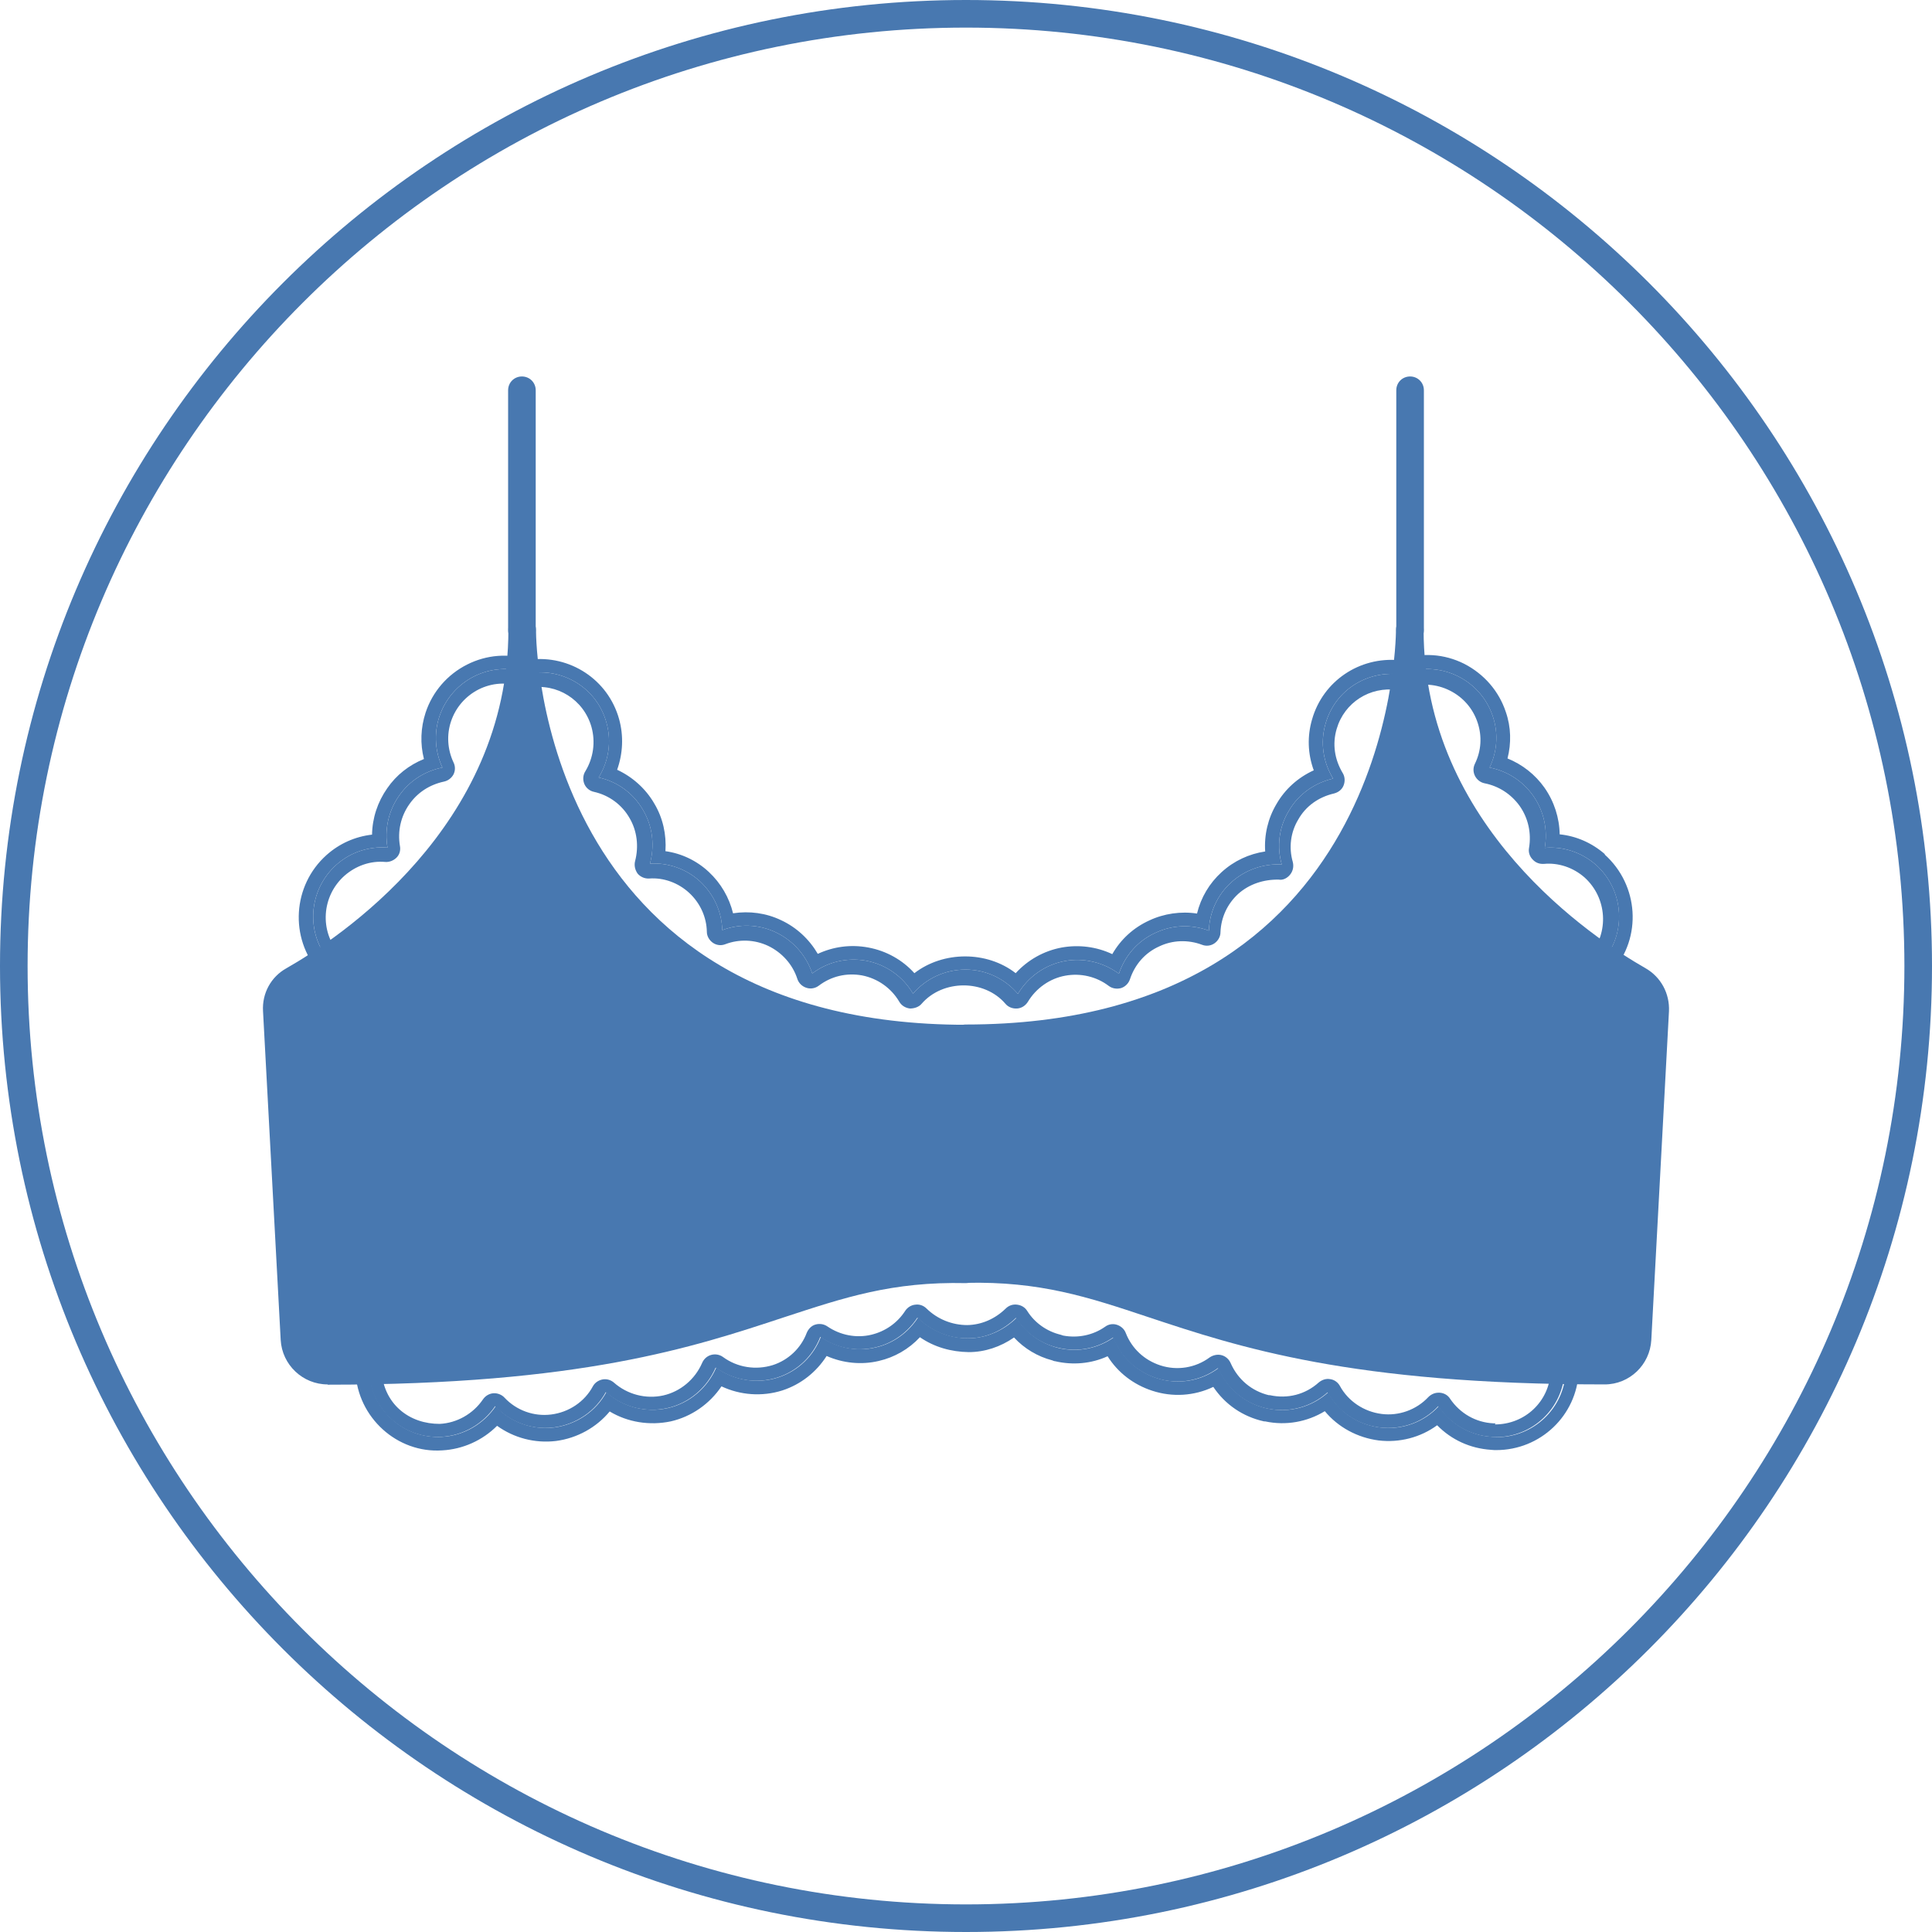
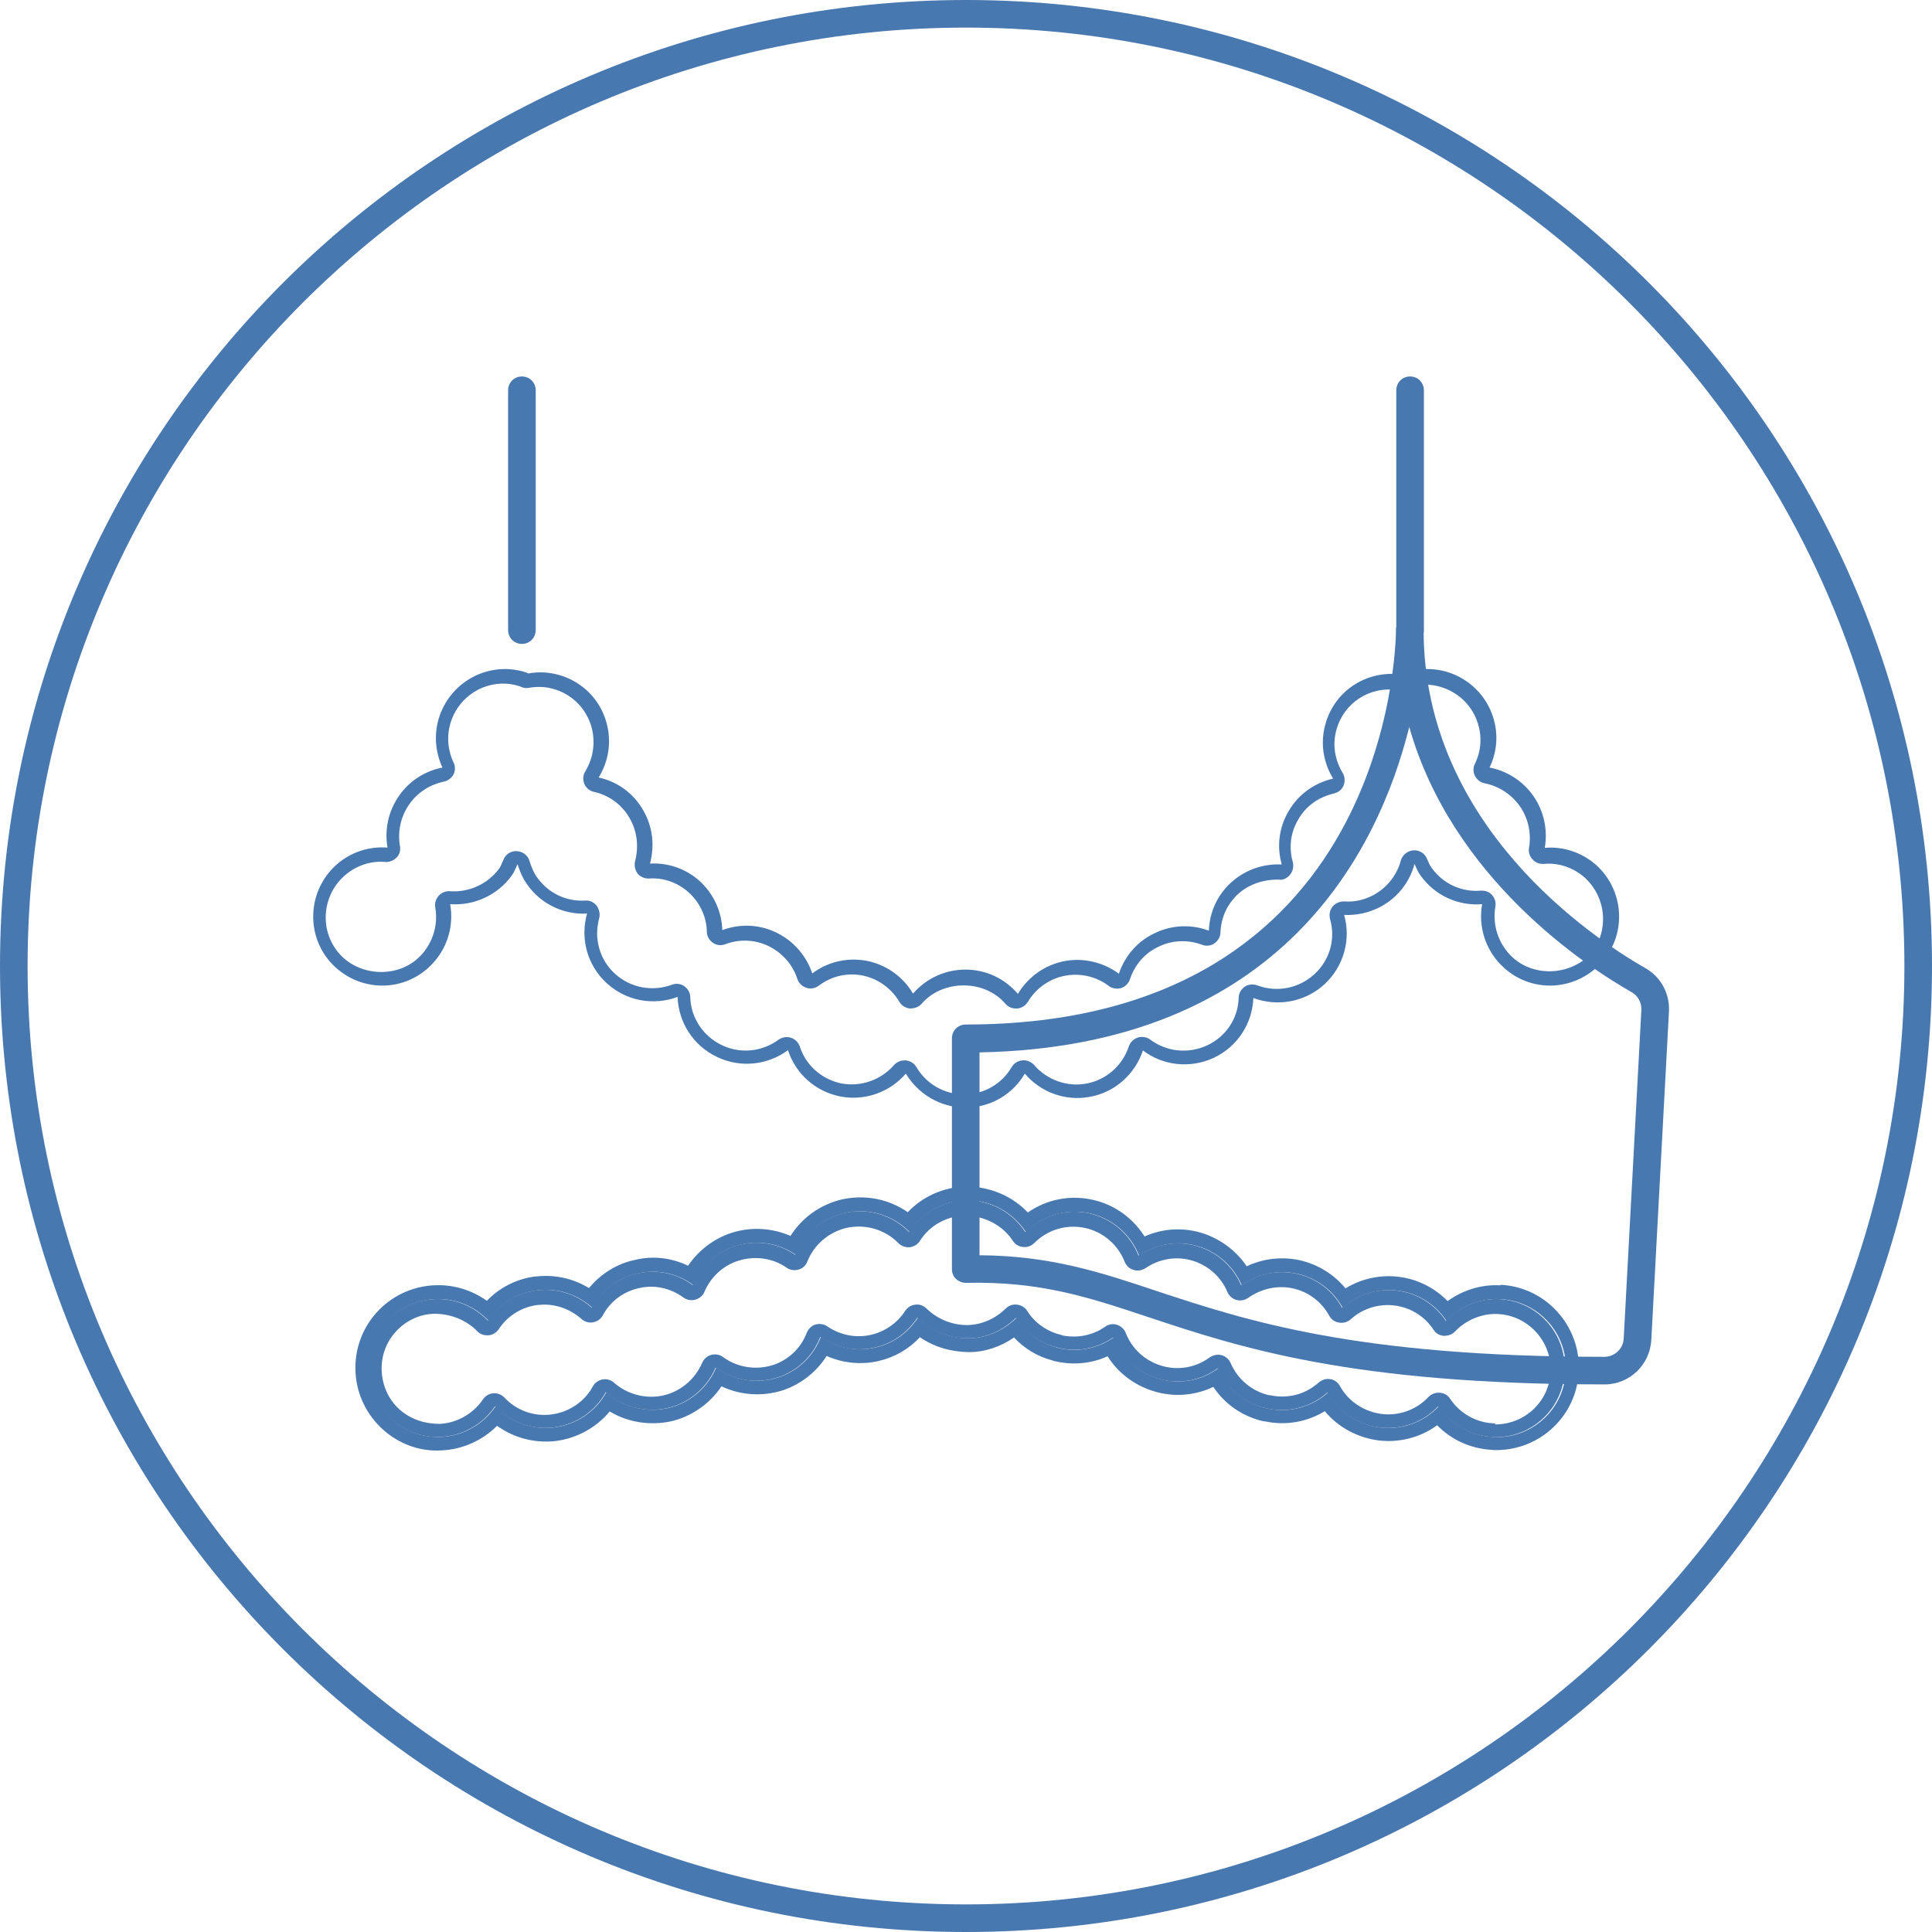
<svg xmlns="http://www.w3.org/2000/svg" id="Layer_1" data-name="Layer 1" viewBox="0 0 70 70">
  <defs>
    <style>
      .cls-1 {
        fill: #4878b0;
      }
    </style>
  </defs>
  <g>
-     <path class="cls-1" d="M58.15,30.95c-.47-.41-1.04-.66-1.64-.72-.01-.6-.2-1.19-.55-1.69-.34-.48-.8-.84-1.34-1.06.14-.55.13-1.13-.06-1.68-.25-.76-.79-1.38-1.51-1.75-.72-.36-1.53-.42-2.32-.15l-.04.02c-1.43-.13-2.75.75-3.15,2.14-.18.61-.16,1.25.06,1.85-.57.26-1.04.68-1.35,1.22-.31.52-.45,1.12-.41,1.72-.59.09-1.13.34-1.58.75-.44.4-.75.92-.89,1.5-.58-.09-1.2,0-1.73.25-.57.26-1.03.68-1.34,1.22-.57-.27-1.21-.35-1.83-.24-.65.12-1.23.45-1.67.93-1.04-.81-2.62-.81-3.67,0-.43-.48-1.02-.81-1.67-.93-.64-.12-1.27-.03-1.83.23-.31-.53-.77-.96-1.33-1.22-.54-.26-1.15-.34-1.74-.25-.14-.57-.44-1.09-.88-1.5-.44-.41-.99-.67-1.57-.75.04-.6-.09-1.2-.4-1.72-.31-.54-.79-.97-1.35-1.23.21-.59.24-1.23.07-1.84-.4-1.43-1.78-2.33-3.25-2.15-.75-.24-1.55-.18-2.26.18-.71.36-1.25.98-1.5,1.74-.18.55-.2,1.13-.06,1.68-.54.22-1,.58-1.33,1.06-.35.5-.54,1.08-.55,1.68-.61.07-1.18.32-1.65.74-1.23,1.1-1.35,3-.26,4.24,1.07,1.2,3.05,1.32,4.23.26.64-.56,1-1.37,1.02-2.21.7-.08,1.35-.4,1.84-.92.47.68,1.19,1.12,2,1.24-.07.9.28,1.79.96,2.42.68.63,1.6.89,2.49.76.21.88.81,1.62,1.64,2.01.81.39,1.74.38,2.55.01.43.75,1.17,1.29,2.05,1.46.84.16,1.72-.06,2.39-.58.57.62,1.38.98,2.22.98s1.66-.36,2.22-.98c.67.52,1.54.73,2.38.58.87-.16,1.62-.7,2.05-1.45.79.37,1.72.39,2.55,0,.84-.39,1.44-1.13,1.65-2,.9.14,1.82-.13,2.5-.76.68-.63,1.02-1.52.96-2.41.82-.13,1.56-.59,2.04-1.29.49.51,1.14.84,1.84.92.02.83.38,1.64,1.02,2.2,1.18,1.06,3.17.94,4.24-.26,0,0,0,0,0,0,1.09-1.23.97-3.13-.27-4.24ZM58.04,34.86h0,0ZM58.04,34.86c-.5.56-1.19.85-1.88.85-.59,0-1.18-.21-1.65-.63-.68-.6-.96-1.49-.81-2.32-.85.07-1.71-.3-2.24-1.05-.09-.13-.15-.27-.21-.41-.05.21-.14.41-.25.61-.49.84-1.39,1.28-2.3,1.24.25.87,0,1.85-.71,2.51-.72.66-1.72.82-2.58.5-.03.9-.56,1.76-1.44,2.17-.87.4-1.85.27-2.56-.27-.28.84-.99,1.51-1.92,1.68-.91.17-1.8-.18-2.36-.84-.43.74-1.23,1.23-2.15,1.23s-1.72-.5-2.16-1.23c-.56.65-1.45,1-2.36.83-.93-.18-1.64-.84-1.91-1.68-.72.53-1.7.66-2.56.25-.88-.41-1.41-1.27-1.44-2.18-.86.32-1.85.16-2.57-.5-.72-.66-.96-1.64-.71-2.52-.91.05-1.8-.4-2.29-1.24-.1-.18-.17-.37-.23-.55-.06.13-.11.27-.2.4-.53.74-1.39,1.11-2.24,1.05.15.83-.13,1.72-.81,2.32-.47.42-1.06.63-1.65.63-.69,0-1.38-.29-1.88-.85-.91-1.03-.81-2.61.22-3.53.53-.47,1.2-.67,1.85-.62-.11-.63.02-1.31.42-1.88.39-.56.96-.9,1.57-1.02-.26-.56-.32-1.22-.11-1.85.44-1.31,1.85-2.03,3.16-1.59.02.01.04.02.06.03,1.24-.22,2.48.52,2.83,1.77.2.7.08,1.42-.28,2,.65.14,1.25.55,1.61,1.18.36.61.42,1.31.25,1.94.64-.04,1.31.18,1.82.65.51.48.78,1.11.8,1.76.61-.23,1.31-.22,1.94.08.65.31,1.11.86,1.32,1.49.54-.41,1.24-.59,1.96-.46.73.14,1.34.59,1.69,1.19.46-.53,1.14-.87,1.9-.87s1.44.34,1.9.88c.36-.6.96-1.05,1.7-1.19.71-.13,1.42.06,1.96.46.21-.63.66-1.18,1.32-1.48.63-.3,1.33-.31,1.94-.08.02-.64.29-1.28.81-1.75.52-.47,1.18-.68,1.83-.65-.18-.63-.11-1.33.25-1.93.36-.63.96-1.03,1.61-1.18-.35-.58-.48-1.29-.27-2,.35-1.22,1.53-1.94,2.75-1.77.05-.02.1-.05.15-.07,1.31-.44,2.73.28,3.16,1.59.21.63.15,1.29-.12,1.85.62.12,1.19.47,1.58,1.02.4.57.53,1.25.42,1.89.65-.06,1.32.15,1.85.61,1.03.92,1.13,2.5.22,3.53Z" />
    <path class="cls-1" d="M57.82,31.33c-.53-.46-1.2-.67-1.85-.61.11-.64-.02-1.32-.42-1.89-.39-.55-.96-.9-1.58-1.02.27-.56.33-1.22.12-1.85-.43-1.31-1.85-2.03-3.16-1.59-.05.02-.1.05-.15.07-1.22-.17-2.4.55-2.75,1.77-.21.71-.08,1.42.27,2-.65.15-1.25.55-1.61,1.18-.36.6-.43,1.3-.25,1.93-.65-.03-1.31.18-1.83.65-.52.47-.79,1.11-.81,1.75-.61-.23-1.31-.22-1.94.08-.66.3-1.11.85-1.32,1.48-.54-.4-1.25-.59-1.96-.46-.74.14-1.34.59-1.7,1.19-.46-.54-1.14-.88-1.9-.88s-1.44.34-1.9.87c-.35-.6-.96-1.05-1.69-1.19-.72-.13-1.42.05-1.96.46-.21-.63-.67-1.18-1.32-1.49-.63-.3-1.33-.31-1.94-.08-.02-.65-.29-1.28-.8-1.76-.51-.47-1.18-.69-1.82-.65.17-.63.11-1.33-.25-1.94-.36-.63-.96-1.04-1.61-1.18.36-.58.48-1.3.28-2-.35-1.25-1.59-1.99-2.83-1.77-.02-.01-.04-.02-.06-.03-1.31-.44-2.72.28-3.16,1.59-.21.63-.15,1.29.11,1.85-.61.12-1.18.46-1.57,1.02-.4.57-.53,1.25-.42,1.88-.65-.05-1.32.15-1.85.62-1.03.92-1.13,2.5-.22,3.53.5.56,1.19.85,1.88.85.59,0,1.18-.21,1.65-.63.68-.6.96-1.49.81-2.32.85.06,1.71-.31,2.24-1.05.09-.13.14-.27.2-.4.06.18.13.37.23.55.49.84,1.38,1.29,2.29,1.24-.25.88-.01,1.86.71,2.52.72.66,1.71.82,2.57.5.03.91.56,1.77,1.44,2.18.86.41,1.84.28,2.56-.25.27.84.98,1.5,1.91,1.68.91.17,1.8-.18,2.36-.83.44.73,1.24,1.23,2.16,1.23s1.72-.49,2.15-1.23c.56.66,1.45,1.01,2.36.84.93-.17,1.64-.84,1.92-1.68.71.54,1.69.67,2.56.27.88-.41,1.41-1.27,1.44-2.17.86.32,1.86.16,2.58-.5.71-.66.96-1.64.71-2.51.91.04,1.81-.4,2.3-1.24.11-.2.2-.4.25-.61.06.14.12.28.21.41.53.75,1.39,1.12,2.24,1.05-.15.83.13,1.72.81,2.32.47.42,1.06.63,1.65.63.69,0,1.38-.29,1.88-.85.91-1.03.81-2.61-.22-3.53ZM57.66,34.53c-.72.8-2.03.89-2.83.18-.52-.46-.77-1.17-.65-1.86.03-.15-.02-.31-.12-.42-.1-.12-.26-.17-.41-.16-.71.06-1.38-.26-1.79-.84-.06-.09-.11-.2-.16-.32-.08-.2-.29-.32-.5-.3-.21.02-.39.17-.45.38-.03.14-.1.3-.2.48-.38.65-1.11,1.05-1.85.99-.18,0-.32.07-.42.19-.1.13-.13.29-.09.45.21.72-.01,1.49-.57,2-.56.51-1.35.67-2.07.4-.15-.05-.32-.04-.45.05-.13.09-.22.24-.22.4-.02.75-.46,1.41-1.15,1.73-.68.31-1.46.23-2.05-.21-.13-.1-.3-.12-.45-.08-.15.05-.28.17-.33.32-.23.7-.82,1.22-1.54,1.35-.7.13-1.42-.13-1.89-.67-.11-.12-.27-.19-.43-.17-.16.01-.31.11-.39.25-.36.61-1,.98-1.72.98s-1.36-.37-1.73-.99c-.08-.14-.23-.23-.39-.24-.01,0-.03,0-.04,0-.14,0-.28.06-.38.17-.47.54-1.19.79-1.88.67-.72-.14-1.31-.65-1.53-1.34-.05-.15-.17-.27-.32-.32-.16-.05-.32-.02-.45.07-.6.44-1.38.52-2.05.2-.68-.32-1.13-.99-1.15-1.74,0-.16-.09-.31-.22-.4-.13-.09-.3-.11-.45-.05-.71.26-1.5.11-2.06-.4-.56-.51-.77-1.28-.57-2.01.04-.16,0-.32-.09-.45-.1-.13-.26-.21-.42-.19-.77.04-1.45-.34-1.83-.98-.08-.15-.14-.31-.19-.47-.06-.19-.24-.33-.45-.34-.2-.02-.4.1-.48.29l-.05.11c-.03.07-.06.15-.1.21-.42.58-1.1.89-1.8.84-.16-.01-.3.05-.41.17-.1.12-.15.27-.12.42.12.68-.12,1.39-.65,1.86-.79.7-2.11.62-2.82-.18-.73-.82-.65-2.09.18-2.83.41-.36.94-.55,1.48-.5.15.01.3-.05.41-.16s.15-.27.12-.42c-.09-.53.03-1.07.34-1.51.3-.43.74-.71,1.25-.82.15-.03.28-.13.35-.26.07-.14.07-.3,0-.44-.22-.47-.25-1-.09-1.48.17-.51.53-.92,1-1.16.48-.24,1.02-.28,1.53-.1.09.05.2.06.3.04,1.01-.18,1.98.43,2.26,1.42.15.54.07,1.12-.22,1.6-.09.14-.1.31-.04.46s.2.26.35.29c.54.12,1.01.46,1.29.95.27.46.34,1.02.2,1.56-.04.16,0,.32.09.45.1.12.26.19.42.18.53-.04,1.06.16,1.45.52.4.37.63.88.64,1.41,0,.16.09.31.22.4.13.09.3.11.45.05.5-.19,1.06-.17,1.55.06.5.24.89.67,1.06,1.2.05.15.17.27.33.32.15.05.32.02.45-.08.45-.34,1-.47,1.56-.37.57.11,1.06.46,1.35.95.08.14.22.23.39.25.15,0,.32-.05.42-.17.77-.89,2.28-.89,3.04,0,.1.12.26.18.42.17.16-.01.3-.1.39-.24.3-.5.8-.85,1.36-.95.55-.1,1.12.03,1.57.37.13.1.3.12.45.08.15-.05.27-.17.32-.32.18-.54.55-.96,1.06-1.19.48-.23,1.04-.25,1.55-.06.15.06.32.04.45-.05.13-.09.22-.24.22-.4.02-.54.25-1.03.64-1.39.4-.36.93-.53,1.47-.52.16.03.32-.06.42-.19.1-.13.13-.29.09-.45-.15-.52-.08-1.08.2-1.54.27-.48.73-.81,1.29-.94.16-.04.29-.14.35-.29.06-.15.05-.32-.03-.45-.3-.5-.38-1.06-.22-1.6.28-.96,1.21-1.55,2.2-1.41.09.01.17,0,.26-.03l.12-.06c.5-.17,1.04-.13,1.52.11.48.24.84.65,1.01,1.17.16.49.13,1.01-.1,1.48-.07.14-.07.3,0,.44.07.14.2.24.35.27.51.1.96.39,1.27.82.31.44.43.98.34,1.52-.03.15.02.31.13.42.11.12.25.17.41.16.52-.05,1.06.13,1.47.49.82.74.9,2,.18,2.83Z" />
    <path class="cls-1" d="M54.37,46.57c-.7-.04-1.36.17-1.92.57-.47-.48-1.1-.8-1.78-.88-.67-.08-1.35.07-1.92.42-.42-.51-1-.87-1.66-1.02-.65-.14-1.33-.06-1.92.22-.37-.55-.92-.97-1.57-1.19-.71-.23-1.46-.19-2.13.11-.42-.66-1.07-1.14-1.84-1.32-.84-.2-1.7-.03-2.39.45-.58-.61-1.39-.94-2.24-.94-.82.02-1.57.36-2.11.93-.69-.48-1.55-.65-2.4-.46-.78.19-1.43.66-1.85,1.32-.66-.29-1.43-.34-2.14-.11-.64.21-1.19.63-1.57,1.19-.6-.29-1.28-.37-1.93-.21-.66.14-1.24.51-1.66,1.02-.57-.35-1.25-.5-1.92-.42-.01,0-.03,0-.04,0-.67.09-1.28.4-1.74.88-.56-.4-1.24-.6-1.92-.56,0,0-.02,0-.03,0-.79.05-1.52.4-2.05.99-.53.59-.8,1.36-.76,2.15.08,1.65,1.51,2.95,3.14,2.84.75-.04,1.46-.36,1.99-.89.61.44,1.37.64,2.13.55.77-.1,1.47-.49,1.95-1.07.65.39,1.44.52,2.21.36.75-.17,1.41-.63,1.84-1.27.68.32,1.47.38,2.2.15.68-.22,1.24-.67,1.61-1.25.59.26,1.26.33,1.89.18.57-.13,1.09-.43,1.49-.86.52.36,1.13.53,1.77.54.58,0,1.15-.19,1.64-.53.37.4.85.69,1.39.83.03.01.06.03.1.03.64.15,1.31.09,1.9-.18.37.59.94,1.03,1.62,1.25.73.24,1.52.19,2.21-.14.43.64,1.07,1.08,1.84,1.25.01,0,.03,0,.04,0,.75.16,1.52.02,2.16-.37.48.58,1.18.96,1.95,1.06.76.09,1.52-.11,2.12-.55.52.53,1.2.84,1.95.89.08.01.15.01.19.01,1.6,0,2.92-1.25,2.99-2.85.08-1.65-1.19-3.06-2.84-3.14ZM54.22,52.07s-.09,0-.13-.01c-.82-.04-1.53-.47-1.96-1.11-.52.56-1.3.87-2.12.77-.83-.1-1.52-.59-1.89-1.27-.58.52-1.39.76-2.21.58h0c-.82-.18-1.45-.74-1.76-1.46-.62.46-1.45.62-2.24.36-.74-.24-1.3-.79-1.56-1.47-.56.39-1.28.55-2,.38h0c-.65-.16-1.19-.56-1.52-1.09-.45.44-1.06.73-1.73.74-.72,0-1.37-.28-1.84-.75-.34.52-.87.93-1.53,1.08-.71.17-1.43,0-1.99-.38-.26.68-.81,1.23-1.55,1.47-.79.25-1.62.09-2.24-.36-.31.72-.95,1.29-1.76,1.47-.82.18-1.64-.06-2.22-.58-.37.68-1.06,1.17-1.89,1.28-.82.1-1.6-.21-2.12-.77-.43.63-1.14,1.07-1.96,1.11-1.38.07-2.55-.99-2.62-2.37-.08-1.38.99-2.55,2.37-2.62,0,0,0,0,0,0h0s0,0,0,0c.77-.04,1.46.27,1.95.78.39-.59,1.02-1.01,1.78-1.1h0c.75-.09,1.46.16,1.98.63.33-.61.92-1.08,1.65-1.24.73-.17,1.45.01,2.01.42.28-.65.82-1.18,1.53-1.41.77-.25,1.58-.11,2.19.32.3-.74.93-1.32,1.76-1.52.88-.2,1.76.08,2.36.69.43-.68,1.18-1.13,2.05-1.15.9-.02,1.7.45,2.16,1.15.59-.59,1.47-.88,2.35-.67.83.2,1.46.79,1.75,1.52.62-.42,1.42-.57,2.19-.32.71.23,1.26.76,1.53,1.4.56-.4,1.28-.58,2.01-.42.73.16,1.32.63,1.65,1.24.52-.47,1.23-.72,1.98-.63s1.39.51,1.78,1.1c.49-.52,1.19-.83,1.95-.79,1.38.07,2.44,1.24,2.37,2.62-.06,1.34-1.17,2.38-2.49,2.38Z" />
    <polygon class="cls-1" points="15.73 47.07 15.74 47.07 15.74 47.07 15.73 47.07" />
    <path class="cls-1" d="M54.34,47.07c-.76-.04-1.46.27-1.95.79-.39-.59-1.03-1.01-1.78-1.1s-1.46.16-1.98.63c-.33-.61-.92-1.08-1.65-1.24-.73-.16-1.45.02-2.01.42-.27-.64-.82-1.17-1.53-1.4-.77-.25-1.57-.1-2.19.32-.29-.73-.92-1.32-1.75-1.52-.88-.21-1.76.08-2.35.67-.46-.7-1.26-1.17-2.16-1.15-.87.02-1.62.47-2.05,1.15-.6-.61-1.48-.89-2.36-.69-.83.2-1.46.78-1.76,1.52-.61-.43-1.42-.57-2.19-.32-.71.23-1.25.76-1.53,1.41-.56-.41-1.28-.59-2.01-.42-.73.16-1.32.63-1.65,1.24-.52-.47-1.23-.72-1.98-.63h0c-.76.09-1.39.51-1.78,1.1-.49-.51-1.19-.82-1.95-.78-1.38.07-2.45,1.24-2.37,2.62.07,1.38,1.24,2.44,2.62,2.37.82-.04,1.53-.48,1.96-1.11.52.56,1.3.87,2.12.77.83-.11,1.52-.6,1.89-1.28.58.52,1.4.76,2.22.58.81-.18,1.45-.75,1.76-1.47.62.45,1.45.61,2.24.36.74-.24,1.29-.79,1.55-1.47.56.39,1.28.55,1.99.38.66-.15,1.19-.56,1.53-1.08.47.47,1.12.76,1.84.75.67,0,1.28-.3,1.73-.74.33.53.87.93,1.52,1.08h0c.72.18,1.44.02,2-.37.26.68.82,1.23,1.56,1.47.79.26,1.62.1,2.24-.36.31.72.94,1.28,1.76,1.46h0c.82.18,1.63-.06,2.21-.58.37.68,1.06,1.17,1.89,1.27.82.1,1.6-.21,2.12-.77.43.64,1.14,1.07,1.96,1.11.04.01.09.01.13.01,1.32,0,2.43-1.04,2.49-2.38.07-1.38-.99-2.55-2.37-2.62ZM54.19,51.57s-.05,0-.08,0c-.64-.03-1.21-.36-1.57-.89-.08-.13-.22-.21-.38-.22-.01,0-.03,0-.04,0-.14,0-.27.06-.37.16-.43.46-1.07.69-1.69.61-.64-.08-1.21-.46-1.51-1.01-.07-.13-.2-.23-.35-.25-.15-.03-.3.02-.42.12-.49.44-1.13.6-1.77.46-.01,0-.03,0-.04,0-.62-.15-1.12-.57-1.38-1.16-.06-.14-.18-.25-.33-.29-.15-.04-.31,0-.43.08-.51.38-1.18.49-1.79.29-.58-.19-1.03-.61-1.25-1.17-.05-.14-.17-.25-.32-.3-.15-.05-.31-.02-.43.07-.44.31-.99.42-1.52.32-.03-.01-.06-.02-.09-.03-.5-.12-.94-.43-1.21-.86-.08-.13-.21-.21-.37-.23-.15-.02-.3.03-.41.14-.39.38-.88.59-1.39.6-.55,0-1.08-.21-1.48-.6-.11-.11-.26-.16-.4-.14-.15.01-.29.1-.37.22-.29.45-.73.75-1.23.87-.54.13-1.12.02-1.59-.3-.13-.09-.29-.11-.43-.07-.15.04-.26.16-.32.3-.21.56-.67.99-1.23,1.17-.61.19-1.28.09-1.8-.29-.12-.09-.28-.12-.43-.08-.15.04-.27.15-.33.29-.26.6-.79,1.04-1.41,1.18-.64.14-1.3-.04-1.78-.46-.11-.1-.27-.15-.42-.12s-.28.12-.35.25c-.3.56-.87.94-1.51,1.02-.63.08-1.26-.15-1.69-.61-.1-.11-.26-.17-.4-.16-.15.01-.29.09-.38.22-.36.53-.95.86-1.57.89-.53,0-1.04-.16-1.44-.51s-.63-.85-.66-1.39c-.03-.53.15-1.04.5-1.43.36-.4.85-.64,1.39-.66,0,0,.01,0,.02,0,.56,0,1.14.21,1.55.63.1.11.24.16.41.15.15-.01.29-.1.37-.22.32-.49.84-.81,1.42-.88,0,0,.02,0,.03,0,.56-.06,1.12.13,1.55.51.11.1.27.15.42.12.15-.03.28-.12.35-.25.27-.51.75-.87,1.32-.99.56-.13,1.13,0,1.6.34.12.09.28.12.43.08.15-.04.27-.14.33-.28.23-.54.68-.96,1.23-1.13.6-.19,1.25-.1,1.75.25.12.09.28.11.43.07.15-.04.27-.15.32-.29.25-.62.77-1.06,1.41-1.22.69-.15,1.4.05,1.89.55.11.11.25.16.41.15.15-.02.29-.1.37-.23.35-.56.97-.9,1.64-.92.69.02,1.34.33,1.73.92.08.13.22.21.37.22.15.02.3-.04.4-.14.5-.5,1.2-.7,1.88-.54.64.15,1.16.61,1.4,1.22.06.14.17.25.32.29.15.05.3.02.43-.06.53-.36,1.17-.45,1.75-.26.55.18,1,.59,1.22,1.12.06.14.18.25.33.29.15.04.3.01.43-.08.47-.33,1.06-.46,1.61-.34.56.12,1.04.48,1.32.99.07.13.2.23.36.25.14.03.31-.02.42-.12.43-.39,1.01-.57,1.58-.5.58.07,1.1.39,1.42.88.08.13.22.21.37.22.15,0,.3-.04.41-.16.41-.43,1-.66,1.56-.63,1.1.06,1.95,1,1.9,2.1-.05,1.06-.92,1.9-2.02,1.9Z" />
  </g>
  <path class="cls-1" d="M35,1c18.75,0,34,15.25,34,34s-15.25,34-34,34S1,53.75,1,35,16.25,1,35,1M35,0C15.67,0,0,15.67,0,35s15.67,35,35,35,35-15.67,35-35S54.33,0,35,0h0Z" />
  <g>
-     <path class="cls-1" d="M18.91,22.83s0,14.81,16.09,14.81v8.35c-6.77-.15-7.8,3.68-23.13,3.68-.64,0-1.16-.5-1.2-1.13l-.64-11.91c-.02-.45.2-.88.6-1.1,2.04-1.17,8.29-5.33,8.29-12.69Z" />
-     <path class="cls-1" d="M11.87,50.16c-.9,0-1.65-.71-1.7-1.61l-.64-11.91c-.04-.65.29-1.25.85-1.56,1.88-1.07,8.04-5.13,8.04-12.26h0v-.02h0c0-.27.23-.48.5-.48s.5.22.5.5h0c0,.58.2,14.31,15.59,14.31.28,0,.5.22.5.5v8.36c0,.13-.05.26-.15.36s-.24.14-.36.14c-2.68-.06-4.4.52-6.6,1.24-3.27,1.08-7.35,2.44-16.53,2.44ZM18.93,26.34c-1.55,5.49-6.38,8.66-8.06,9.61-.23.13-.36.38-.35.64l.64,11.91c.02.37.33.66.7.66,9.01,0,13-1.32,16.21-2.38,2.06-.68,3.86-1.28,6.42-1.3v-7.36c-10.97-.21-14.46-7.33-15.57-11.79Z" />
-   </g>
+     </g>
  <g>
-     <path class="cls-1" d="M51.09,22.83s0,14.81-16.09,14.81v8.35c6.77-.15,7.8,3.68,23.13,3.68.64,0,1.16-.5,1.2-1.13l.64-11.91c.02-.45-.2-.88-.6-1.1-2.04-1.17-8.29-5.33-8.29-12.69Z" />
    <path class="cls-1" d="M58.13,50.16c-9.18,0-13.25-1.35-16.53-2.44-2.19-.73-3.92-1.3-6.6-1.24-.13,0-.26-.05-.36-.14s-.15-.22-.15-.36v-8.36c0-.28.22-.5.5-.5,15.38,0,15.58-13.72,15.59-14.3h0c0-.28.22-.5.5-.5s.49.21.5.48h0v.02c0,7.12,6.15,11.18,8.04,12.26.56.32.88.92.85,1.56l-.64,11.91c-.05.9-.79,1.61-1.69,1.61ZM35.5,45.48c2.56.02,4.36.61,6.42,1.3,3.21,1.06,7.2,2.38,16.21,2.38.37,0,.68-.29.7-.66l.64-11.91c.01-.26-.12-.51-.35-.64-1.67-.95-6.51-4.13-8.06-9.61-1.11,4.45-4.6,11.58-15.57,11.79v7.36Z" />
  </g>
  <path class="cls-1" d="M18.91,23.33c-.28,0-.5-.22-.5-.5v-8.69c0-.28.22-.5.5-.5s.5.22.5.5v8.69c0,.28-.22.5-.5.5Z" />
  <path class="cls-1" d="M51.09,23.33c-.28,0-.5-.22-.5-.5v-8.69c0-.28.22-.5.5-.5s.5.22.5.5v8.69c0,.28-.22.5-.5.5Z" />
</svg>